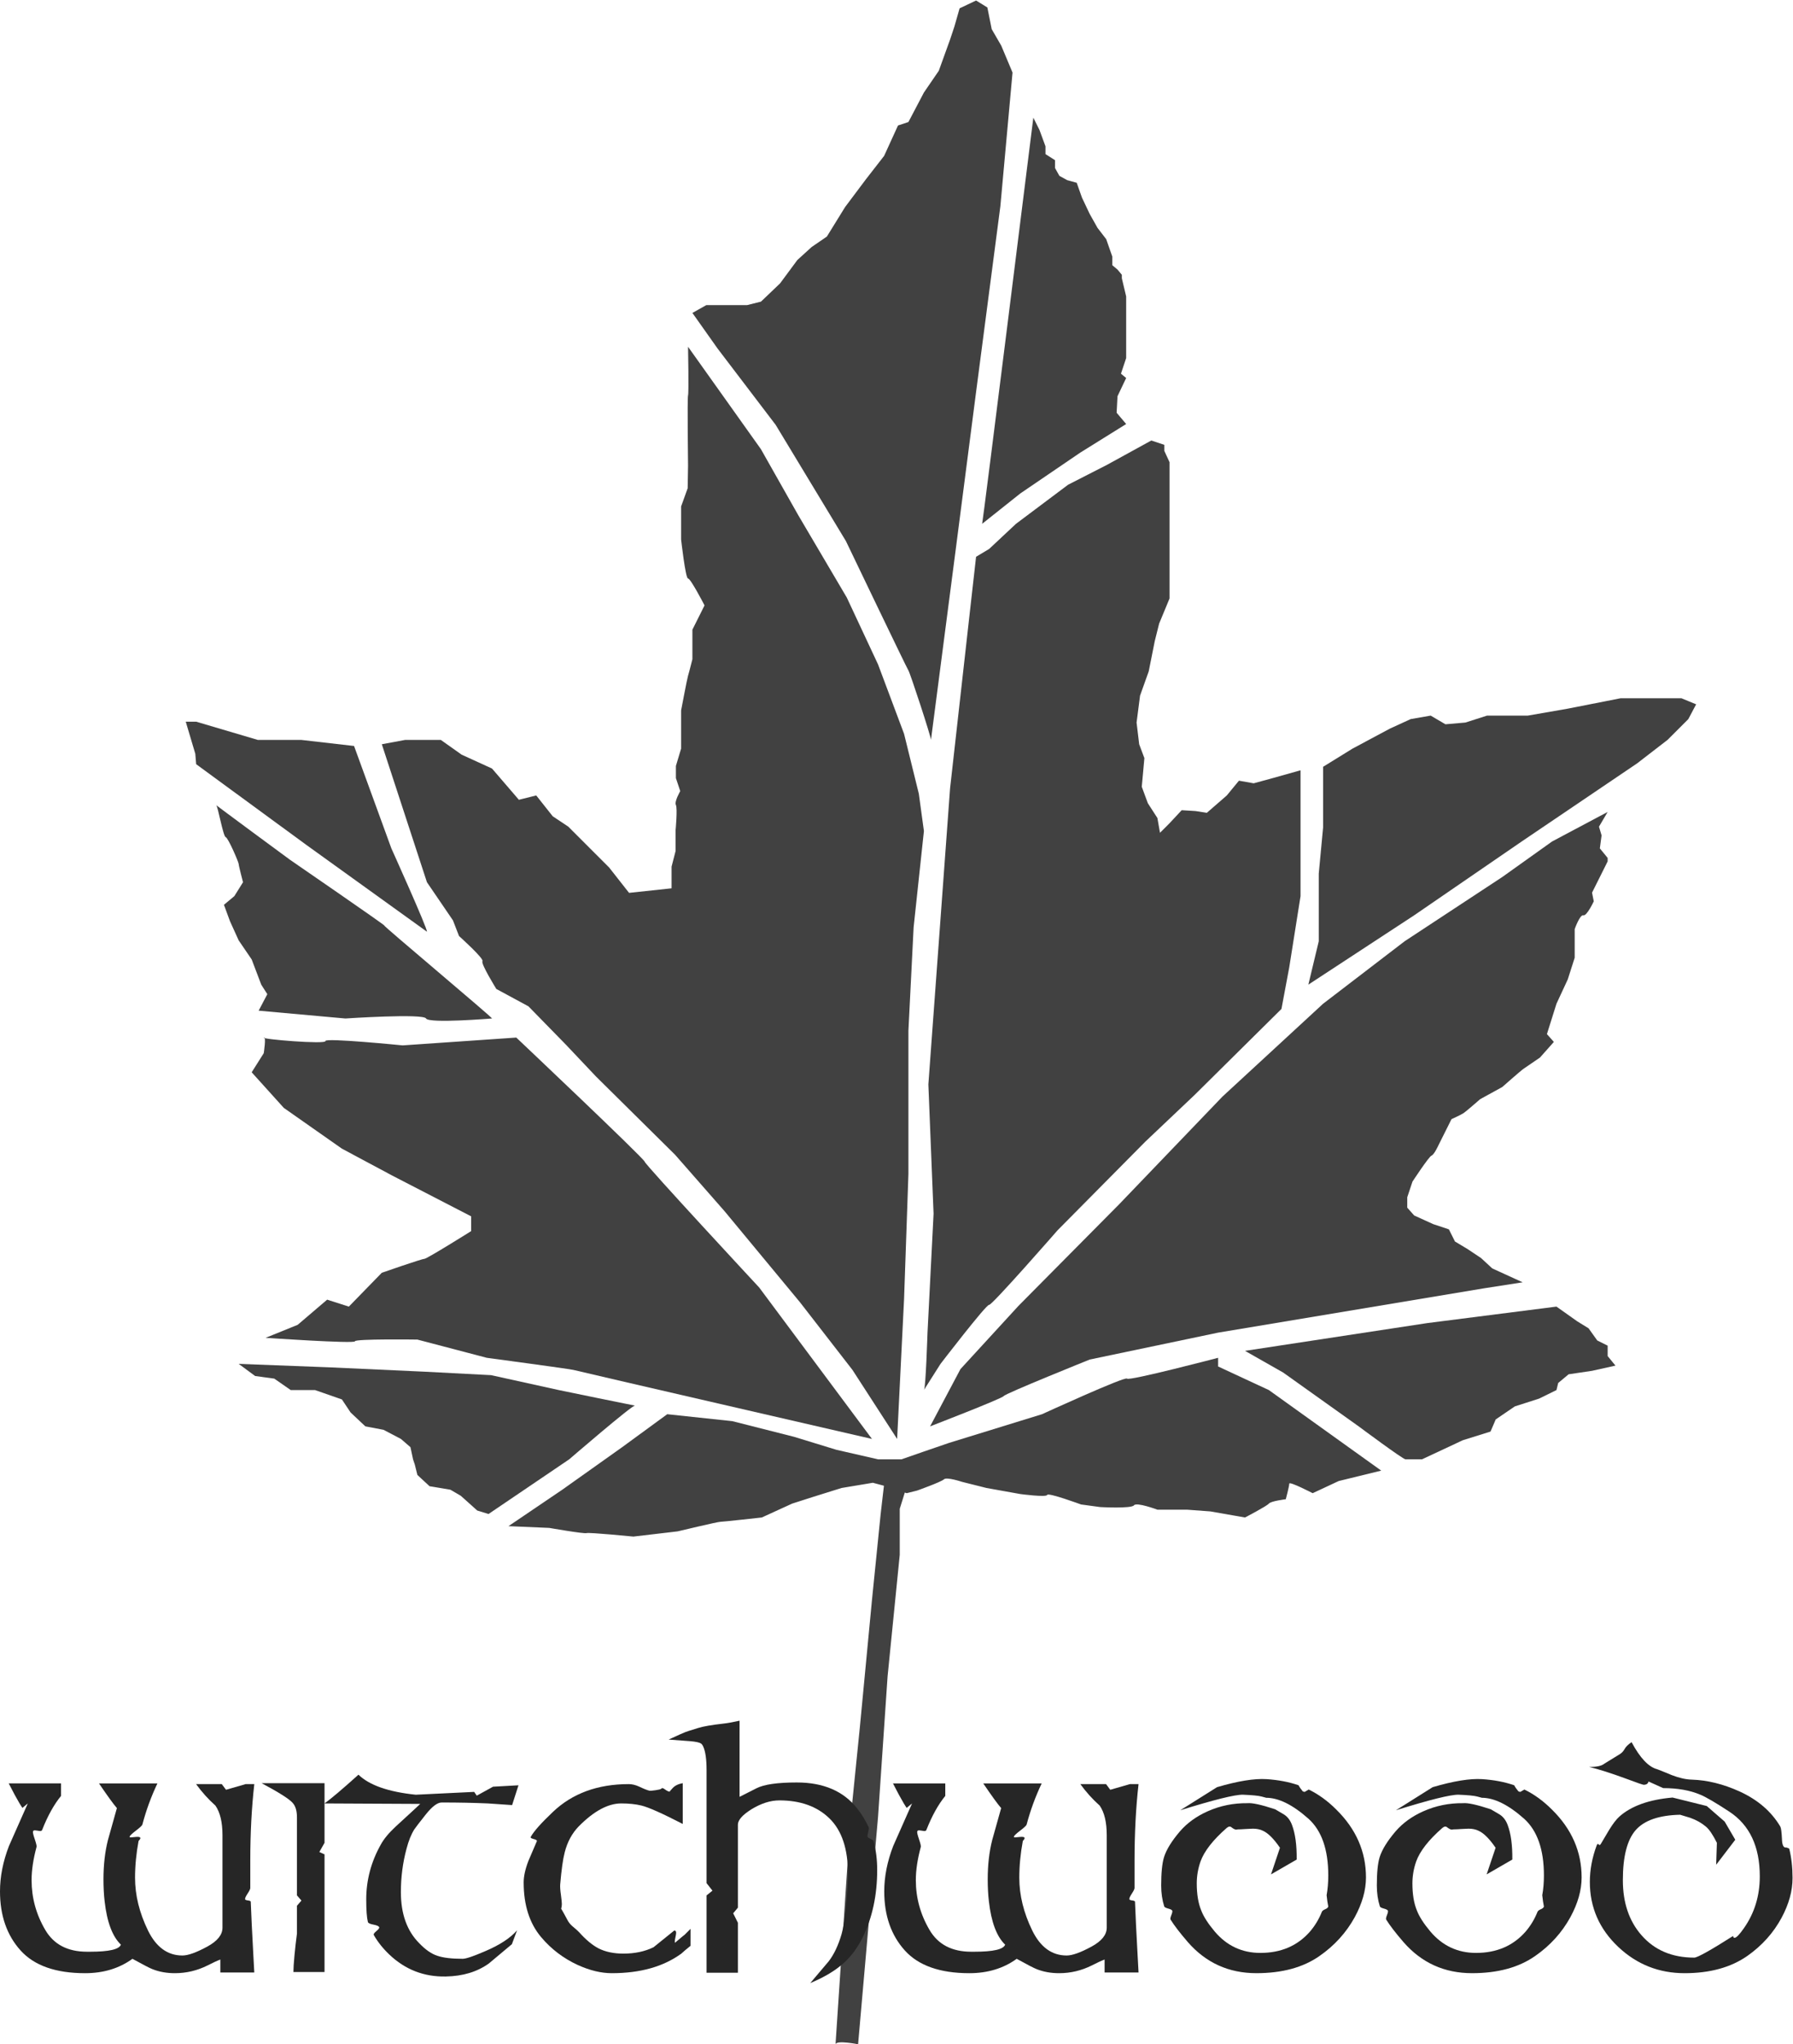
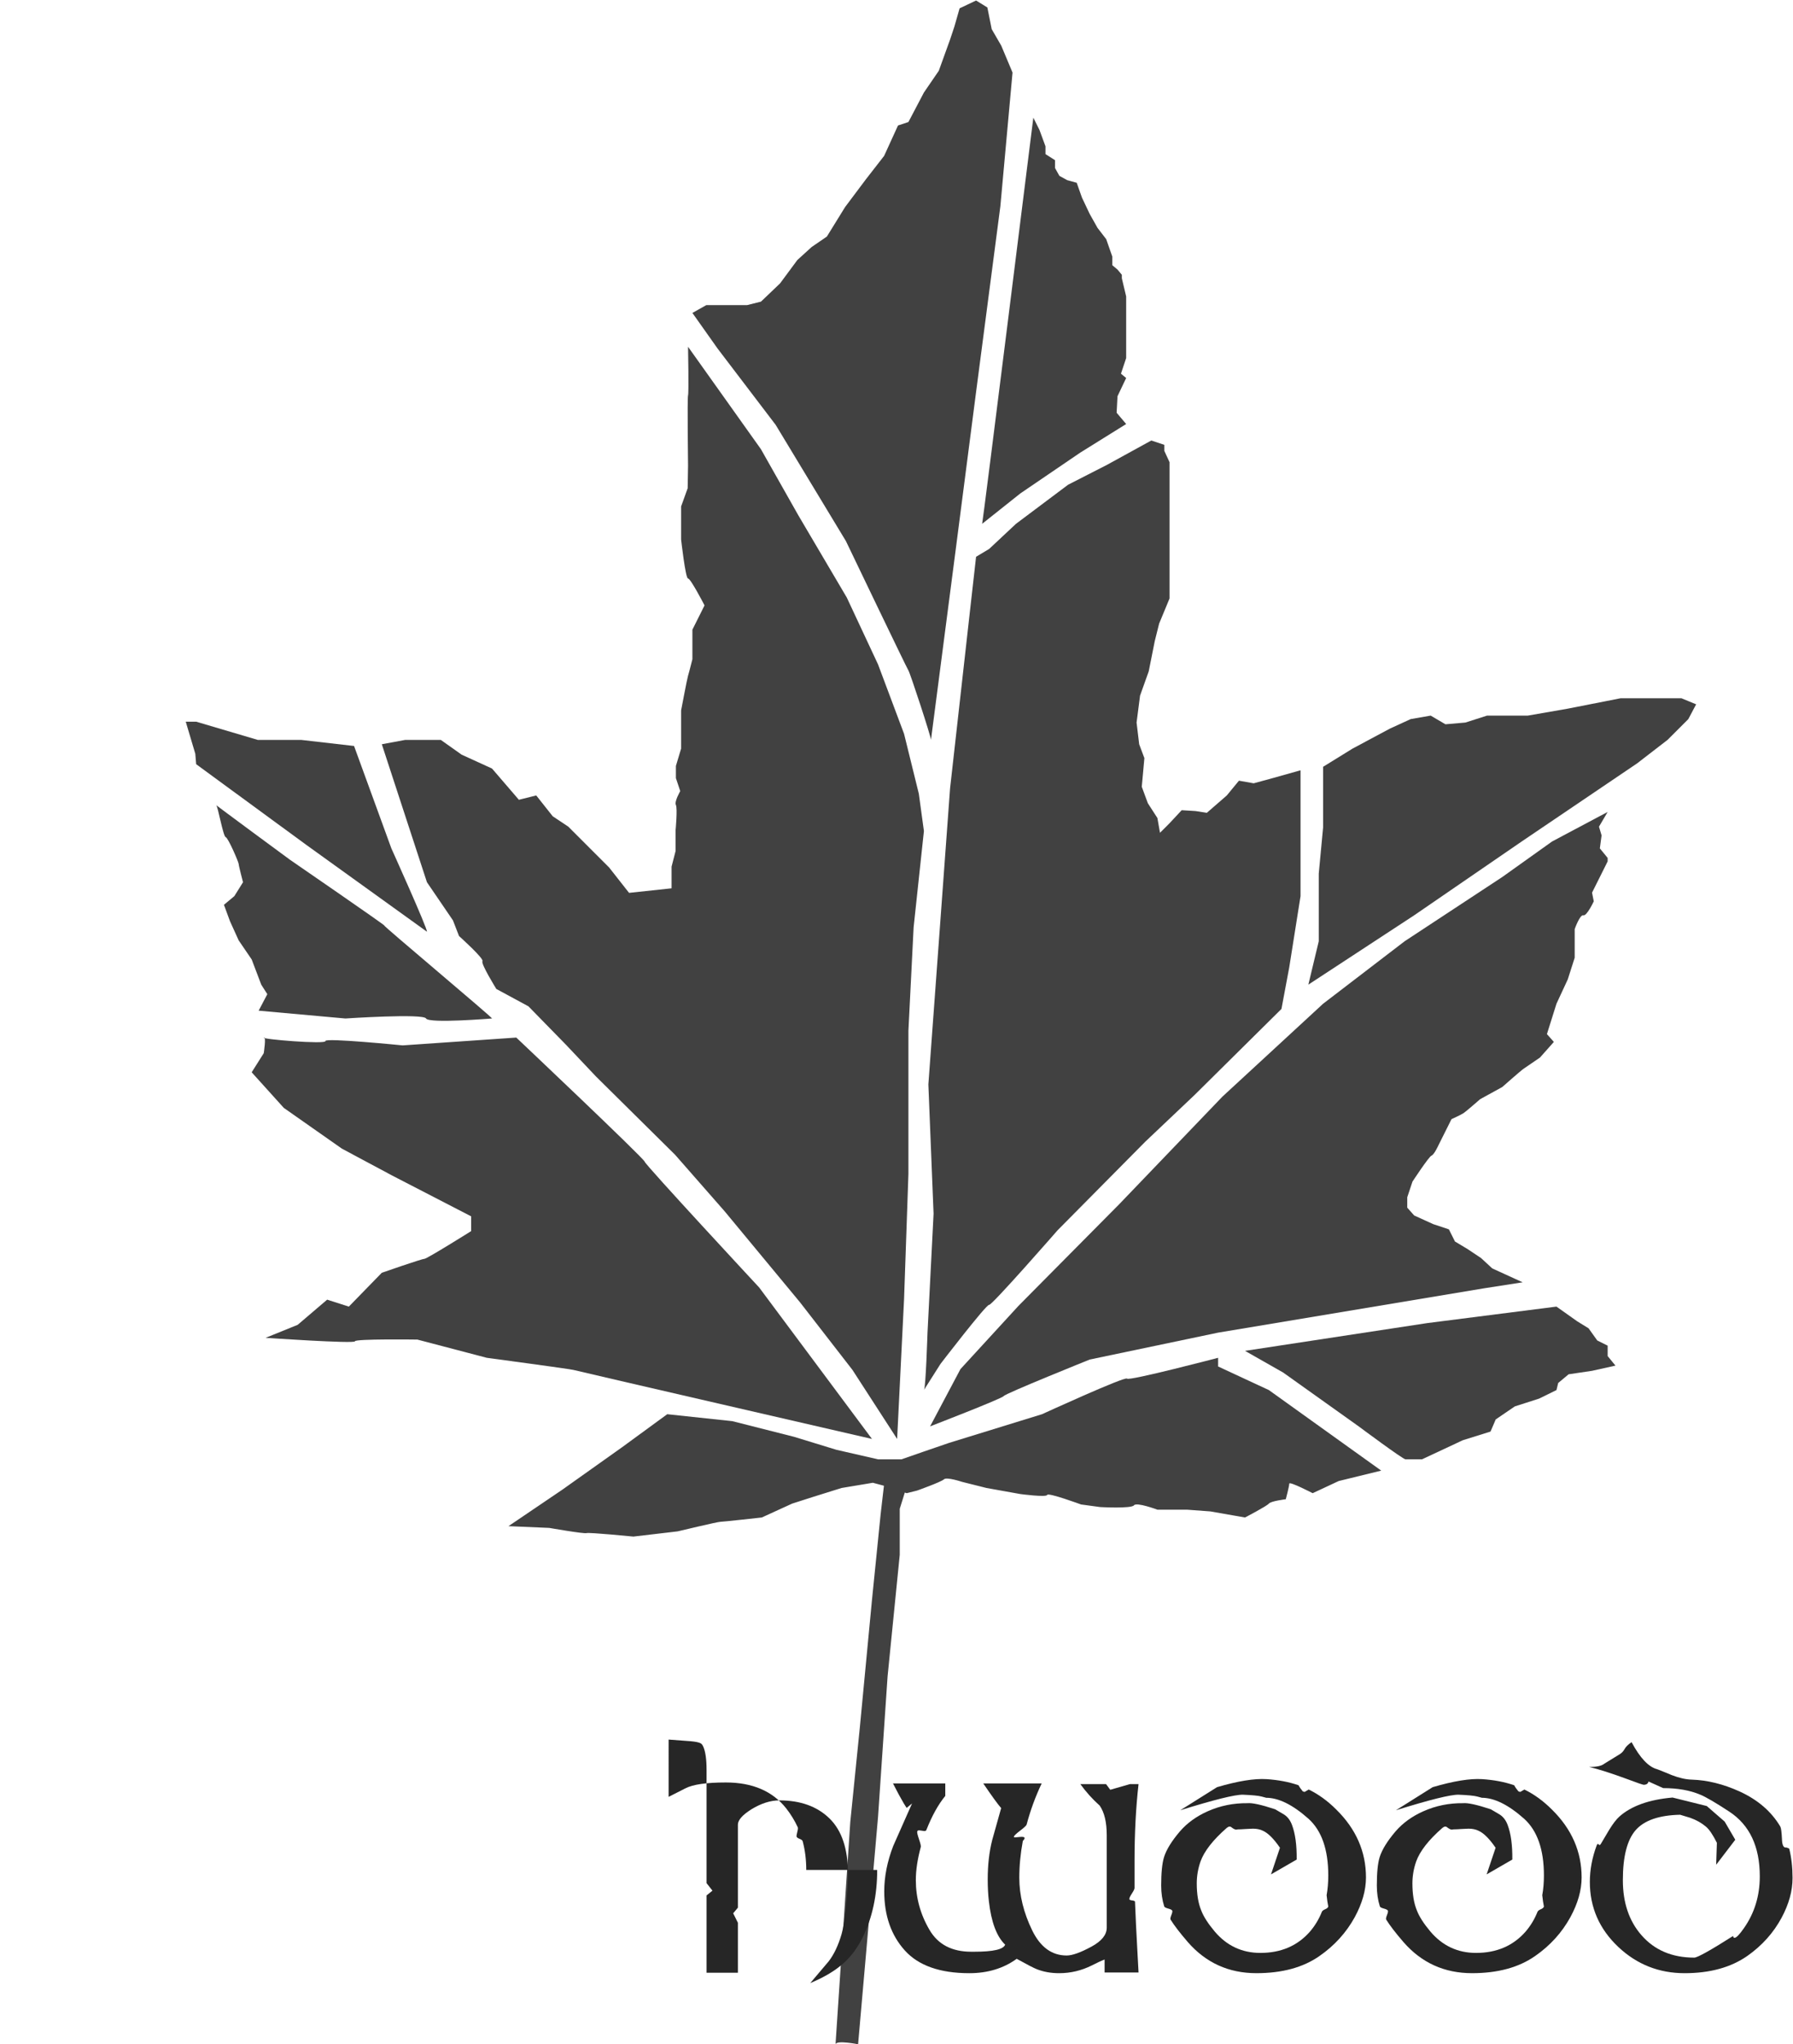
<svg xmlns="http://www.w3.org/2000/svg" version="1.1" id="svg1" width="733.312" height="835.787" viewBox="0 0 733.312 835.787">
  <defs id="defs1" />
  <g id="g1" transform="translate(0,-5.4228e-5)">
    <path id="path1" d="m 301.34,466.336 c 0.265,0.797 15.703,124.57 15.703,124.57 l 1.867,-3.726 1.86,-5.059 v -2.394 l 2.929,-1.864 v -2.398 l 1.332,-2.395 2.395,-1.328 2.926,-0.8 1.597,-4.524 2.395,-5.058 2.394,-4.258 2.664,-3.461 1.864,-5.324 v -2.661 l 1.597,-1.332 1.332,-1.597 v -1.063 l 1.328,-5.59 v -18.898 l -1.597,-4.793 1.597,-1.328 -2.66,-5.594 -0.265,-5.055 2.925,-3.461 -14.105,-8.785 -18.367,-12.507" style="fill:#414141;fill-opacity:1;fill-rule:nonzero;stroke:none" transform="matrix(1.333,0,0,-1.333,0,835.787)" />
    <path id="path2" d="m 299.477,456.223 3.996,2.394 8.25,7.719 15.968,11.977 11.981,6.125 13.574,7.453 3.992,-1.332 v -1.864 l 1.598,-3.46 v -41.79 l -3.195,-7.718 -1.332,-5.324 -1.86,-9.317 -2.664,-7.453 -1.062,-8.25 0.797,-6.652 1.597,-4.262 -0.801,-8.781 1.868,-5.059 2.925,-4.523 0.797,-4.528 2.93,2.926 3.726,3.996 4.258,-0.265 3.461,-0.536 6.121,5.325 3.727,4.527 4.523,-0.801 5.86,1.598 8.515,2.394 V 352.149 L 395.566,330.32 393.172,317.543 366.555,291.195 351.383,276.82 324.5,249.672 c 0,0 -20.23,-23.156 -21.027,-22.894 -0.801,0.269 -14.907,-18.098 -14.907,-18.098 0,0 -5.589,-8.785 -5.058,-7.985 0.531,0.797 1.066,17.567 1.066,17.567 l 1.86,36.465 -1.598,39.66 2.93,39.926 3.726,50.84 6.121,54.566" style="fill:#414141;fill-opacity:1;fill-rule:nonzero;stroke:none" transform="matrix(1.333,0,0,-1.333,0,835.787)" />
    <path id="path3" d="m 285.637,400.059 c 0,1.066 -6.387,20.496 -6.918,21.293 -0.535,0.797 -19.164,39.66 -19.164,39.66 l -21.563,35.668 -17.832,23.426 -7.719,10.91 4.258,2.398 h 12.508 l 4.262,1.063 5.855,5.59 5.321,7.187 4.394,3.992 4.656,3.196 5.59,9.046 6.391,8.52 5.59,7.187 4.257,9.317 3.196,1.062 4.754,9.051 4.562,6.656 3.461,9.582 1.328,3.993 1.598,5.589 5.058,2.395 3.458,-2.129 1.332,-6.656 2.929,-5.059 3.461,-8.25 -3.73,-40.988 -7.45,-56.965 -6.125,-47.375" style="fill:#414141;fill-opacity:1;fill-rule:nonzero;stroke:none" transform="matrix(1.333,0,0,-1.333,0,835.787)" />
    <path id="path4" d="m 401.422,324.996 3.195,13.309 v 20.762 l 1.328,14.109 v 18.633 l 9.051,5.59 11.445,6.121 6.387,2.925 6.125,1.067 4.524,-2.66 6.121,0.531 6.656,2.129 h 12.512 l 12.242,2.129 16.238,3.195 h 18.629 l 4.527,-1.863 -2.394,-4.528 -6.387,-6.386 -9.316,-7.188 -35.403,-23.953 -33.004,-22.652" style="fill:#414141;fill-opacity:1;fill-rule:nonzero;stroke:none" transform="matrix(1.333,0,0,-1.333,0,835.787)" />
    <path id="path5" d="m 285.371,189.516 9.317,17.566 17.832,19.43 30.878,31.144 31.672,33.004 30.879,28.481 25.02,19.164 29.945,19.695 15.305,10.914 17.035,9.051 -2.66,-4.523 0.797,-2.664 -0.532,-3.993 2.395,-2.925 v -1.067 l -4.789,-9.582 0.531,-2.66 c 0,0 -2.129,-4.574 -3.195,-4.285 -1.063,0.293 -2.66,-4.235 -2.66,-4.235 v -8.781 l -2.129,-6.656 -3.461,-7.453 -2.93,-9.317 2.129,-2.394 -4.258,-4.793 c 0,0 -4.258,-2.926 -5.054,-3.457 -0.801,-0.535 -6.524,-5.59 -6.524,-5.59 l -6.785,-3.727 c 0,0 -4.262,-3.73 -5.059,-4.257 -0.797,-0.536 -3.726,-1.868 -3.726,-1.868 l -3.992,-7.984 c 0,0 -1.332,-2.926 -2.129,-3.191 -0.801,-0.27 -5.856,-7.989 -5.856,-7.989 l -1.597,-4.789 v -3.195 l 2.128,-2.395 5.856,-2.664 4.793,-1.593 1.863,-3.727 3.992,-2.398 3.993,-2.66 3.46,-3.196 9.317,-4.258 -11.981,-1.863 -81.449,-13.574 -39.39,-8.254 c 0,0 -25.821,-10.379 -26.352,-11.18 -0.531,-0.797 -22.625,-9.312 -22.625,-9.312" style="fill:#414141;fill-opacity:1;fill-rule:nonzero;stroke:none" transform="matrix(1.333,0,0,-1.333,0,835.787)" />
    <path id="path6" d="m 431.234,179.403 c -0.8,0 -14.375,10.113 -14.375,10.113 l -23.156,16.5 -11.711,6.656 55.895,8.516 39.66,5.058 6.387,-4.523 3.461,-2.129 2.664,-3.727 3.195,-1.597 v -3.196 l 2.394,-2.925 -7.187,-1.598 -7.188,-1.066 -3.191,-2.661 -0.535,-2.179 -5.324,-2.614 -7.453,-2.394 -5.856,-3.992 -1.598,-3.727 -8.515,-2.66 -12.512,-5.855" style="fill:#414141;fill-opacity:1;fill-rule:nonzero;stroke:none" transform="matrix(1.333,0,0,-1.333,0,835.787)" />
    <path id="path7" d="m 204.719,193.242 19.965,-2.129 18.898,-4.793 13.043,-3.992 12.777,-2.925 h 7.184 l 6.887,2.394 7.754,2.66 28.48,8.785 c 0,0 25.551,11.711 26.082,10.914 0.535,-0.8 27.949,6.387 27.949,6.387 v -2.664 l 15.571,-7.234 34.472,-24.703 -13.043,-3.196 -7.988,-3.726 c 0,0 -7.184,3.726 -7.184,2.925 0,-0.796 -1.066,-4.789 -1.066,-4.789 0,0 -4.527,-0.531 -5.191,-1.332 -0.664,-0.796 -7.321,-4.257 -7.321,-4.257 l -10.644,1.863 -7.188,0.531 h -9.051 c 0,0 -6.386,2.395 -7.187,1.332 -0.797,-1.062 -10.379,-0.531 -10.379,-0.531 l -5.855,0.797 c 0,0 -10.114,3.726 -10.383,2.926 -0.266,-0.797 -8.25,0.269 -8.25,0.269 l -10.383,1.863 -7.449,1.864 c 0,0 -4.793,1.593 -5.59,0.797 -0.797,-0.797 -8.254,-3.458 -8.254,-3.458 l -3.191,-0.8 -6.391,2.129 -3.992,1.066 -9.582,-1.598 -8.516,-2.66 -6.656,-2.133 -9.317,-4.257 c 0,0 -11.976,-1.332 -12.777,-1.332 -0.797,0 -13.043,-2.926 -13.043,-2.926 l -13.574,-1.598 c 0,0 -13.574,1.332 -14.371,1.067 -0.801,-0.27 -11.445,1.593 -11.445,1.593 l -12.512,0.535 16.504,11.176 18.363,13.043" style="fill:#414141;fill-opacity:1;fill-rule:nonzero;stroke:none" transform="matrix(1.333,0,0,-1.333,0,835.787)" />
-     <path id="path8" d="m 73.23,208.68 27.95,-1.067 29.011,-1.328 20.497,-1.066 20.761,-4.574 c 0,0 24.219,-5.004 23.422,-4.739 -0.797,0.262 -20.23,-16.503 -20.23,-16.503 l -24.754,-16.77 -3.461,1.062 -5.055,4.528 -3.195,1.863 -6.387,1.067 -3.727,3.457 -0.796,3.195 -0.536,1.598 -0.796,3.726 -2.926,2.527 -5.324,2.797 -5.59,1.063 -4.528,4.258 -2.66,3.996 -8.25,2.875 h -7.453 l -5.058,3.511 -5.856,0.797" style="fill:#414141;fill-opacity:1;fill-rule:nonzero;stroke:none" transform="matrix(1.333,0,0,-1.333,0,835.787)" />
    <path id="path9" d="m 256.355,0 c 0.27,1.328 6.922,0 6.922,0 l 6.121,69.738 2.93,43.118 3.727,37.265 v 14.106 l 2.66,8.519 -7.188,1.328 -1.328,-11.445 -2.664,-26.351 -3.726,-39.125 -2.93,-29.012" style="fill:#414141;fill-opacity:1;fill-rule:nonzero;stroke:none" transform="matrix(1.333,0,0,-1.333,0,835.787)" />
    <path id="path10" d="m 267.535,185.656 -34.601,46.446 c 0,0 -34.868,37.531 -35.137,38.597 -0.266,1.063 -39.391,38.063 -39.391,38.063 l -34.871,-2.399 c 0,0 -23.957,2.399 -23.687,1.332 0.265,-1.066 -19.7,0.536 -18.899,1.067 0.797,0.531 -0.027,-4.793 -0.027,-4.793 l -3.703,-5.856 9.851,-10.914 17.832,-12.507 15.438,-8.254 24.222,-12.508 v -4.527 c 0,0 -13.574,-8.516 -14.374,-8.516 -0.797,0 -13.043,-4.262 -13.043,-4.262 l -10.114,-10.379 -6.656,2.129 -9.047,-7.719 -9.848,-3.992 c 0,0 27.415,-1.863 27.415,-1.062 0,0.797 19.164,0.531 19.164,0.531 l 21.293,-5.59 c 0,0 25.82,-3.461 26.617,-3.726 0.801,-0.266 91.562,-21.161 91.562,-21.161" style="fill:#414141;fill-opacity:1;fill-rule:nonzero;stroke:none" transform="matrix(1.333,0,0,-1.333,0,835.787)" />
    <path id="path11" d="m 150.953,314.613 c 0.531,0 -33.805,28.75 -33.008,28.481 0.801,-0.266 -29.011,20.23 -29.011,20.23 0,0 -23.157,17.036 -22.625,16.77 0.535,-0.266 2.129,-9.582 2.929,-9.848 0.797,-0.265 3.992,-7.718 3.992,-8.25 0,-0.535 1.332,-5.59 1.332,-5.59 l -2.664,-4.261 -3.191,-2.66 1.863,-5.055 2.66,-5.86 3.993,-5.855 2.929,-7.719 1.864,-2.926 -2.661,-5.058 26.614,-2.399 c 0,0 23.957,1.598 24.754,0 0.8,-1.593 20.23,0 20.23,0" style="fill:#414141;fill-opacity:1;fill-rule:nonzero;stroke:none" transform="matrix(1.333,0,0,-1.333,0,835.787)" />
    <path id="path12" d="m 130.988,341.231 c 0.27,0.8 -10.91,25.554 -10.91,25.554 l -11.449,31.41 -16.234,1.864 H 79.086 l -18.898,5.586 h -3.196 l 2.93,-9.844 0.266,-3.195 33.804,-24.754" style="fill:#414141;fill-opacity:1;fill-rule:nonzero;stroke:none" transform="matrix(1.333,0,0,-1.333,0,835.787)" />
    <path id="path13" d="m 275.254,185.656 2.133,42.985 1.332,38.328 v 43.922 l 1.593,31.676 3.161,29.543 -1.563,11.445 -4.527,18.363 -7.985,21.297 -9.582,20.496 -14.906,25.285 -11.445,20.231 -22.36,31.41 c 0,0 0.266,-14.109 0,-14.91 -0.265,-0.797 0,-21.559 0,-21.559 l -0.117,-6.922 -2.011,-5.586 v -10.117 c 0,0 1.332,-11.976 2.128,-11.976 0.797,0 5.059,-8.25 5.059,-8.25 l -3.726,-7.454 v -9.05 c 0,0 -1.067,-4.258 -1.333,-5.059 -0.265,-0.797 -2.128,-10.648 -2.128,-10.648 v -11.711 l -1.598,-5.321 v -3.73 l 1.332,-3.992 c 0,0 -1.863,-3.188 -1.332,-4.254 0.531,-1.07 -0.094,-7.723 -0.094,-7.723 v -6.387 l -1.234,-4.793 v -6.652 l -13.043,-1.398 -6.121,7.789 -5.856,5.851 -6.656,6.657 -4.793,3.195 -5.055,6.387 -5.324,-1.329 -8.246,9.583 -9.32,4.253 -6.391,4.528 h -10.91 l -7.188,-1.332 13.844,-42.321 7.985,-11.711 1.859,-4.792 c 0,0 7.723,-6.918 7.187,-7.715 -0.531,-0.801 4.262,-8.52 4.262,-8.52 l 9.848,-5.324 11.445,-11.711 9.317,-9.848 24.222,-23.957 15.172,-17.3 23.156,-27.95 16.106,-20.758" style="fill:#414141;fill-opacity:1;fill-rule:nonzero;stroke:none" transform="matrix(1.333,0,0,-1.333,0,835.787)" />
-     <path id="path14" d="m 78.023,79.789 c -0.824,-7.281 -1.23,-15.113 -1.23,-23.5 v -8.386 c 0,-0.29 -0.277,-0.86 -0.832,-1.7 -0.555,-0.843 -0.809,-1.41 -0.762,-1.703 0,-0.191 0.293,-0.32 0.867,-0.394 0.582,-0.075 0.872,-0.207 0.872,-0.399 0.144,-4.004 0.41,-9.449 0.792,-16.344 l 0.29,-5.351 H 67.609 v 3.976 C 66.598,25.606 65.293,25 63.703,24.184 c -3.18,-1.59 -6.531,-2.387 -10.051,-2.387 -2.504,0 -4.797,0.41 -6.867,1.231 -0.867,0.335 -2.918,1.398 -6.148,3.179 -4.051,-2.937 -8.895,-4.41 -14.532,-4.41 -9.015,0 -15.621,2.332 -19.816,6.996 C 2.098,33.457 0,39.488 0,46.891 c 0,4.519 0.914,9.16 2.75,13.918 1.926,4.375 3.855,8.722 5.781,13.051 L 6.871,72.488 6,73.86 C 5.086,75.403 3.98,77.449 2.676,80.008 H 18.73 v -3.832 c -2.171,-2.652 -4.101,-6.125 -5.785,-10.414 -0.097,-0.242 -0.289,-0.363 -0.578,-0.363 -0.195,0 -0.484,0.039 -0.871,0.113 -0.383,0.07 -0.648,0.105 -0.793,0.105 -0.336,0 -0.531,-0.121 -0.578,-0.363 -0.098,-0.238 0.086,-1.031 0.543,-2.375 0.457,-1.344 0.637,-2.137 0.539,-2.375 -1.012,-3.746 -1.516,-7.133 -1.516,-10.156 0,-5.426 1.395,-10.516 4.192,-15.274 2.605,-4.464 6.871,-6.695 12.801,-6.695 h 1.011 c 5.735,0 8.871,0.719 9.403,2.164 -2.606,2.5 -4.27,6.918 -4.993,13.266 -0.242,2.066 -0.359,4.328 -0.359,6.777 0,4.422 0.457,8.438 1.371,12.043 0.098,0.336 1.012,3.606 2.75,9.805 -1.012,1.152 -2.847,3.676 -5.496,7.57 h 17.93 c -1.926,-4.047 -3.469,-8.269 -4.625,-12.652 -0.098,-0.289 -0.762,-0.907 -1.988,-1.844 -1.231,-0.941 -1.872,-1.555 -1.918,-1.844 -0.047,-0.144 0.097,-0.219 0.433,-0.219 -0.047,0 0.461,0.047 1.52,0.145 0.675,0.051 1.086,0 1.23,-0.145 0.238,-0.195 0.094,-0.554 -0.433,-1.085 -0.727,-3.903 -1.086,-7.665 -1.086,-11.282 0,-5.347 1.324,-10.75 3.976,-16.195 2.504,-5.109 6.028,-7.664 10.559,-7.664 1.734,0 4.289,0.914 7.664,2.75 3.086,1.684 4.629,3.613 4.629,5.781 v 28.348 c 0,4 -0.723,7.035 -2.172,9.109 -2.121,1.879 -4.098,4.074 -5.93,6.582 h 7.891 l 1.293,-1.738 6.023,1.738" style="fill:#262626;fill-opacity:1;fill-rule:nonzero;stroke:none" transform="matrix(1.333,0,0,-1.333,0,835.787)" />
-     <path id="path15" d="m 99.57,22.16 h -9.547 c 0,1.11 0.114,2.809 0.329,5.098 0.214,2.289 0.468,4.52 0.757,6.687 v 8.536 l 1.375,1.589 -1.375,1.59 v 23.934 c 0,1.976 -0.433,3.445 -1.3,4.414 -0.965,1.156 -4.145,3.18 -9.547,6.07 H 99.57 V 61.785 l -1.59,-2.82 1.59,-0.723" style="fill:#262626;fill-opacity:1;fill-rule:nonzero;stroke:none" transform="matrix(1.333,0,0,-1.333,0,835.787)" />
-     <path id="path16" d="m 159.078,79.43 -1.953,-6.074 c -1.059,0.093 -3.543,0.261 -7.445,0.507 -4.293,0.192 -9.016,0.286 -14.176,0.286 -1.301,0 -2.926,-1.227 -4.879,-3.684 -1.953,-2.461 -3.121,-3.977 -3.508,-4.559 -0.965,-1.543 -1.762,-3.519 -2.387,-5.929 -1.156,-4.289 -1.734,-8.727 -1.734,-13.305 0,-6.699 1.879,-11.93 5.641,-15.691 1.832,-1.926 3.66,-3.207 5.492,-3.832 1.832,-0.625 4.437,-0.942 7.812,-0.942 1.012,0 3.301,0.774 6.871,2.317 4.532,1.925 7.805,4.074 9.833,6.433 l -1.59,-4.265 c -2.364,-1.977 -4.727,-3.954 -7.086,-5.93 -3.571,-2.555 -7.953,-3.879 -13.16,-3.977 -6.7,-0.144 -12.485,2.098 -17.356,6.727 -1.976,1.879 -3.566,3.879 -4.769,6 -0.149,0.238 0.117,0.637 0.793,1.191 0.675,0.555 0.964,0.953 0.867,1.196 -0.145,0.336 -0.735,0.601 -1.77,0.793 -1.039,0.195 -1.605,0.457 -1.699,0.796 -0.34,1.348 -0.508,3.665 -0.508,6.942 0,5.93 1.496,11.543 4.485,16.848 0.914,1.687 2.433,3.519 4.554,5.496 4.578,4.195 7.086,6.507 7.52,6.941 L 99.57,73.86 c 2.071,1.496 5.543,4.433 10.41,8.82 3.329,-3.227 9.184,-5.277 17.575,-6.145 l 17.929,0.868 0.797,-1.157 4.989,2.75" style="fill:#262626;fill-opacity:1;fill-rule:nonzero;stroke:none" transform="matrix(1.333,0,0,-1.333,0,835.787)" />
-     <path id="path17" d="m 211.863,30.188 c -1.207,-0.965 -2.144,-1.762 -2.82,-2.387 -5.492,-4.004 -12.605,-6.004 -21.332,-6.004 -3.277,0 -6.77,0.844 -10.481,2.531 -4.386,2.028 -8.125,4.867 -11.21,8.535 -3.567,4.239 -5.352,9.832 -5.352,16.774 0,1.879 0.484,4.074 1.449,6.582 0.867,2.019 1.735,4.047 2.602,6.074 0.097,0.238 -0.231,0.457 -0.977,0.649 -0.75,0.191 -1.047,0.41 -0.902,0.652 0.914,1.687 3.18,4.238 6.797,7.664 5.976,5.687 13.738,8.531 23.281,8.531 1.016,0 2.098,-0.261 3.254,-0.797 1.398,-0.672 2.437,-1.082 3.109,-1.226 0.196,-0.051 0.797,0 1.809,0.144 1.012,0.145 1.594,0.289 1.734,0.434 0.145,0.144 0.289,0.219 0.434,0.219 0.144,0 0.472,-0.18 0.976,-0.543 0.504,-0.364 0.926,-0.543 1.266,-0.543 -0.098,0 0.203,0.375 0.906,1.121 0.696,0.746 1.719,1.238 3.071,1.48 V 67.57 c -6.266,3.231 -10.485,5.11 -12.653,5.641 -1.785,0.434 -3.859,0.652 -6.219,0.652 -4.05,0 -8.386,-2.339 -13.019,-7.015 -2.07,-2.121 -3.52,-4.797 -4.336,-8.028 -0.531,-2.023 -0.988,-5.304 -1.375,-9.835 -0.047,-0.77 0.023,-1.805 0.219,-3.11 0.191,-1.441 0.289,-2.41 0.289,-2.89 0,-0.532 -0.074,-0.989 -0.219,-1.375 0.484,-0.817 1.109,-1.95 1.883,-3.399 0.383,-0.769 0.914,-1.445 1.59,-2.019 1.011,-0.825 1.711,-1.45 2.097,-1.883 2.024,-2.266 4,-3.906 5.93,-4.918 2.121,-1.059 4.652,-1.59 7.594,-1.59 3.515,0 6.601,0.652 9.254,1.953 1.976,1.594 4.097,3.301 6.363,5.133 0.387,0 0.578,-0.238 0.578,-0.723 0,-0.238 -0.082,-0.746 -0.25,-1.515 -0.172,-0.774 -0.207,-1.282 -0.109,-1.52 1.929,1.637 2.89,2.434 2.89,2.387 l 1.883,1.879" style="fill:#262626;fill-opacity:1;fill-rule:nonzero;stroke:none" transform="matrix(1.333,0,0,-1.333,0,835.787)" />
-     <path id="path18" d="m 269.137,53.469 c 0,-7.711 -1.473,-14.582 -4.414,-20.606 -1.59,-3.234 -3.52,-5.859 -5.785,-7.882 -2.504,-2.313 -5.954,-4.387 -10.336,-6.219 1.875,2.215 3.757,4.433 5.636,6.652 1.641,2.121 2.965,4.914 3.977,8.387 0.531,1.832 0.988,4.723 1.375,8.676 0.387,3.761 0.578,7.039 0.578,9.836 0,7.613 -1.891,13.265 -5.676,16.957 -3.785,3.683 -8.906,5.527 -15.367,5.527 -2.746,0 -5.613,-0.918 -8.602,-2.746 -2.75,-1.734 -4.125,-3.305 -4.125,-4.703 V 41.899 l -1.445,-1.735 1.445,-2.894 V 21.942 h -9.613 v 23.714 l 1.809,1.45 -1.809,2.312 v 34.707 c 0,3.278 -0.34,5.664 -1.012,7.16 -0.242,0.532 -0.507,0.868 -0.796,1.012 -0.485,0.289 -1.52,0.508 -3.11,0.652 l -6.722,0.504 c 3.035,1.399 4.769,2.168 5.203,2.317 0.05,0.047 1.328,0.457 3.836,1.226 1.488,0.485 4.144,0.942 7.953,1.375 0.965,0.098 2.554,0.383 4.773,0.867 V 75.883 l 5.133,2.602 c 2.312,1.207 6.457,1.808 12.437,1.808 8.145,0 14.317,-2.648 18.508,-7.953 1.399,-1.785 2.578,-3.715 3.543,-5.785 0.098,-0.242 0.047,-0.723 -0.144,-1.445 -0.192,-0.723 -0.266,-1.207 -0.215,-1.446 0.098,-0.242 0.422,-0.469 0.976,-0.687 0.555,-0.215 0.852,-0.469 0.903,-0.758 0.722,-2.703 1.086,-5.617 1.086,-8.75" style="fill:#262626;fill-opacity:1;fill-rule:nonzero;stroke:none" transform="matrix(1.333,0,0,-1.333,0,835.787)" />
+     <path id="path18" d="m 269.137,53.469 c 0,-7.711 -1.473,-14.582 -4.414,-20.606 -1.59,-3.234 -3.52,-5.859 -5.785,-7.882 -2.504,-2.313 -5.954,-4.387 -10.336,-6.219 1.875,2.215 3.757,4.433 5.636,6.652 1.641,2.121 2.965,4.914 3.977,8.387 0.531,1.832 0.988,4.723 1.375,8.676 0.387,3.761 0.578,7.039 0.578,9.836 0,7.613 -1.891,13.265 -5.676,16.957 -3.785,3.683 -8.906,5.527 -15.367,5.527 -2.746,0 -5.613,-0.918 -8.602,-2.746 -2.75,-1.734 -4.125,-3.305 -4.125,-4.703 V 41.899 l -1.445,-1.735 1.445,-2.894 V 21.942 h -9.613 v 23.714 l 1.809,1.45 -1.809,2.312 v 34.707 c 0,3.278 -0.34,5.664 -1.012,7.16 -0.242,0.532 -0.507,0.868 -0.796,1.012 -0.485,0.289 -1.52,0.508 -3.11,0.652 l -6.722,0.504 V 75.883 l 5.133,2.602 c 2.312,1.207 6.457,1.808 12.437,1.808 8.145,0 14.317,-2.648 18.508,-7.953 1.399,-1.785 2.578,-3.715 3.543,-5.785 0.098,-0.242 0.047,-0.723 -0.144,-1.445 -0.192,-0.723 -0.266,-1.207 -0.215,-1.446 0.098,-0.242 0.422,-0.469 0.976,-0.687 0.555,-0.215 0.852,-0.469 0.903,-0.758 0.722,-2.703 1.086,-5.617 1.086,-8.75" style="fill:#262626;fill-opacity:1;fill-rule:nonzero;stroke:none" transform="matrix(1.333,0,0,-1.333,0,835.787)" />
    <path id="path19" d="m 349.324,79.789 c -0.82,-7.281 -1.23,-15.113 -1.23,-23.5 v -8.386 c 0,-0.29 -0.278,-0.86 -0.828,-1.7 -0.555,-0.843 -0.809,-1.41 -0.762,-1.703 0,-0.191 0.289,-0.32 0.867,-0.394 0.578,-0.075 0.867,-0.207 0.867,-0.399 0.145,-4.004 0.41,-9.449 0.797,-16.344 l 0.289,-5.351 H 338.91 v 3.976 c -1.008,-0.382 -2.308,-0.988 -3.902,-1.804 -3.18,-1.59 -6.535,-2.387 -10.055,-2.387 -2.504,0 -4.797,0.41 -6.867,1.231 -0.867,0.335 -2.918,1.398 -6.145,3.179 -4.05,-2.937 -8.898,-4.41 -14.535,-4.41 -9.015,0 -15.621,2.332 -19.812,6.996 -4.196,4.664 -6.293,10.695 -6.293,18.098 0,4.519 0.918,9.16 2.75,13.918 1.926,4.375 3.855,8.722 5.785,13.051 l -1.664,-1.372 -0.867,1.372 c -0.914,1.543 -2.028,3.589 -3.325,6.148 h 16.051 v -3.832 c -2.168,-2.652 -4.097,-6.125 -5.785,-10.414 -0.098,-0.242 -0.289,-0.363 -0.578,-0.363 -0.191,0 -0.484,0.039 -0.867,0.113 -0.387,0.07 -0.653,0.105 -0.797,0.105 -0.34,0 -0.527,-0.121 -0.578,-0.363 -0.098,-0.238 0.086,-1.031 0.543,-2.375 0.457,-1.344 0.636,-2.137 0.543,-2.375 -1.012,-3.746 -1.52,-7.133 -1.52,-10.156 0,-5.426 1.399,-10.516 4.196,-15.274 2.601,-4.464 6.871,-6.695 12.796,-6.695 H 299 c 5.734,0 8.867,0.719 9.398,2.164 -2.605,2.5 -4.265,6.918 -4.988,13.266 -0.242,2.066 -0.363,4.328 -0.363,6.777 0,4.422 0.461,8.438 1.375,12.043 0.094,0.336 1.012,3.606 2.75,9.805 -1.016,1.152 -2.848,3.676 -5.496,7.57 h 17.933 c -1.929,-4.047 -3.472,-8.269 -4.632,-12.652 -0.094,-0.289 -0.754,-0.907 -1.985,-1.844 -1.23,-0.941 -1.871,-1.555 -1.918,-1.844 -0.047,-0.144 0.094,-0.219 0.43,-0.219 -0.043,0 0.461,0.047 1.523,0.145 0.676,0.051 1.082,0 1.227,-0.145 0.242,-0.195 0.098,-0.554 -0.434,-1.085 -0.722,-3.903 -1.082,-7.665 -1.082,-11.282 0,-5.347 1.324,-10.75 3.977,-16.195 2.504,-5.109 6.023,-7.664 10.555,-7.664 1.734,0 4.292,0.914 7.664,2.75 3.086,1.684 4.632,3.613 4.632,5.781 v 28.348 c 0,4 -0.722,7.035 -2.171,9.109 -2.122,1.879 -4.098,4.074 -5.93,6.582 h 7.89 l 1.29,-1.738 6.027,1.738" style="fill:#262626;fill-opacity:1;fill-rule:nonzero;stroke:none" transform="matrix(1.333,0,0,-1.333,0,835.787)" />
    <path id="path20" d="m 391.266,72.055 2.457,-1.445 c 1.203,-0.68 2.097,-1.786 2.675,-3.329 1.012,-2.652 1.493,-6.195 1.446,-10.632 l -7.879,-4.551 2.746,8.168 c -1.879,2.746 -3.617,4.484 -5.207,5.207 -0.867,0.433 -1.902,0.648 -3.109,0.648 -0.434,0 -1.168,-0.035 -2.204,-0.105 -1.039,-0.074 -1.847,-0.11 -2.421,-0.11 -0.196,-0.05 -0.364,-0.074 -0.508,-0.074 -0.34,0 -0.821,0.242 -1.446,0.727 -0.386,0.336 -0.867,0.261 -1.449,-0.219 -4.191,-3.664 -6.867,-7.086 -8.027,-10.27 -0.77,-2.218 -1.156,-4.46 -1.156,-6.722 0,-3.328 0.461,-6.102 1.375,-8.317 0.722,-1.882 2.097,-4.027 4.121,-6.433 3.711,-4.387 8.386,-6.582 14.027,-6.582 6.266,0 11.305,2.14 15.113,6.426 1.59,1.828 2.844,3.898 3.762,6.211 0.145,0.289 0.48,0.539 1.012,0.757 0.527,0.215 0.844,0.493 0.941,0.828 -0.195,0.915 -0.363,2.071 -0.508,3.469 0.336,1.875 0.508,3.895 0.508,6.067 0,7.937 -2.023,13.738 -6.078,17.398 -4.816,4.281 -9.156,6.426 -13.012,6.426 0.047,0 -0.41,0.129 -1.375,0.383 -0.965,0.257 -2.867,0.441 -5.711,0.558 -2.457,0.047 -8.871,-1.543 -19.234,-4.773 l 11.281,7.086 c 6.41,1.883 11.473,2.699 15.184,2.461 3.66,-0.243 6.941,-0.868 9.832,-1.883 0.293,-0.578 0.726,-1.203 1.305,-1.879 0.289,-0.098 0.48,-0.145 0.578,-0.145 0.433,0.243 0.843,0.481 1.23,0.723 2.988,-1.445 5.809,-3.496 8.461,-6.144 6.07,-5.977 9.109,-12.918 9.109,-20.825 0,-3.906 -1.156,-7.98 -3.468,-12.222 -2.606,-4.723 -6.196,-8.676 -10.778,-11.86 -5.011,-3.519 -11.472,-5.277 -19.379,-5.277 -8.484,0 -15.5,3.18 -21.042,9.547 -2.411,2.793 -4.168,5.082 -5.278,6.867 -0.14,0.191 -0.07,0.652 0.219,1.375 0.289,0.723 0.383,1.18 0.289,1.371 -0.098,0.242 -0.508,0.457 -1.23,0.652 -0.719,0.192 -1.133,0.407 -1.231,0.653 -0.625,1.972 -0.937,4.121 -0.937,6.433 0,3.907 0.292,6.797 0.867,8.676 0.722,2.317 2.359,4.965 4.918,7.957 2.215,2.555 5.062,4.602 8.531,6.145 3.812,1.687 7.859,2.508 12.148,2.461 1.446,0.144 4.219,-0.461 8.313,-1.809" style="fill:#262626;fill-opacity:1;fill-rule:nonzero;stroke:none" transform="matrix(1.333,0,0,-1.333,0,835.787)" />
    <path id="path21" d="m 457.426,72.055 2.457,-1.445 c 1.203,-0.68 2.097,-1.786 2.679,-3.329 1.008,-2.652 1.493,-6.195 1.442,-10.632 l -7.879,-4.551 2.75,8.168 c -1.883,2.746 -3.617,4.484 -5.211,5.207 -0.867,0.433 -1.902,0.648 -3.105,0.648 -0.434,0 -1.168,-0.035 -2.207,-0.105 -1.036,-0.074 -1.844,-0.11 -2.422,-0.11 -0.192,-0.05 -0.364,-0.074 -0.508,-0.074 -0.34,0 -0.817,0.242 -1.445,0.727 -0.387,0.336 -0.868,0.261 -1.446,-0.219 -4.195,-3.664 -6.871,-7.086 -8.027,-10.27 -0.77,-2.218 -1.156,-4.46 -1.156,-6.722 0,-3.328 0.457,-6.102 1.375,-8.317 0.722,-1.882 2.097,-4.027 4.121,-6.433 3.711,-4.387 8.386,-6.582 14.023,-6.582 6.27,0 11.305,2.14 15.113,6.426 1.594,1.828 2.848,3.898 3.766,6.211 0.145,0.289 0.481,0.539 1.008,0.757 0.531,0.215 0.848,0.493 0.945,0.828 -0.195,0.915 -0.363,2.071 -0.511,3.469 0.339,1.875 0.511,3.895 0.511,6.067 0,7.937 -2.027,13.738 -6.078,17.398 -4.82,4.281 -9.16,6.426 -13.012,6.426 0.047,0 -0.414,0.129 -1.375,0.383 -0.964,0.257 -2.867,0.441 -5.711,0.558 -2.461,0.047 -8.871,-1.543 -19.234,-4.773 l 11.277,7.086 c 6.414,1.883 11.473,2.699 15.188,2.461 3.66,-0.243 6.941,-0.868 9.832,-1.883 0.293,-0.578 0.726,-1.203 1.305,-1.879 0.289,-0.098 0.48,-0.145 0.578,-0.145 0.433,0.243 0.843,0.481 1.23,0.723 2.989,-1.445 5.805,-3.496 8.461,-6.144 6.07,-5.977 9.11,-12.918 9.11,-20.825 0,-3.906 -1.157,-7.98 -3.473,-12.222 -2.602,-4.723 -6.195,-8.676 -10.774,-11.86 -5.011,-3.519 -11.472,-5.277 -19.378,-5.277 -8.485,0 -15.5,3.18 -21.043,9.547 -2.414,2.793 -4.172,5.082 -5.282,6.867 -0.14,0.191 -0.07,0.652 0.219,1.375 0.289,0.723 0.383,1.18 0.289,1.371 -0.098,0.242 -0.504,0.457 -1.23,0.652 -0.719,0.192 -1.129,0.407 -1.227,0.653 -0.629,1.972 -0.937,4.121 -0.937,6.433 0,3.907 0.289,6.797 0.863,8.676 0.726,2.317 2.363,4.965 4.918,7.957 2.219,2.555 5.062,4.602 8.535,6.145 3.809,1.687 7.855,2.508 12.145,2.461 1.449,0.144 4.222,-0.461 8.316,-1.809" style="fill:#262626;fill-opacity:1;fill-rule:nonzero;stroke:none" transform="matrix(1.333,0,0,-1.333,0,835.787)" />
    <path id="path22" d="m 549.98,50.938 c 0,-3.903 -1.113,-7.93 -3.328,-12.075 -2.504,-4.675 -6.027,-8.605 -10.554,-11.785 -5.063,-3.519 -11.477,-5.281 -19.235,-5.281 -7.863,0 -14.633,2.68 -20.32,8.027 -5.836,5.496 -8.75,12.149 -8.75,19.957 0,3.715 0.695,7.45 2.098,11.207 0.191,0.485 0.394,0.579 0.613,0.293 0.219,-0.293 0.445,-0.218 0.687,0.215 0.868,1.446 1.715,2.867 2.532,4.266 1.156,1.883 2.195,3.23 3.109,4.051 3.664,3.277 9.109,5.23 16.34,5.855 l 10.488,-2.601 5.496,-4.774 3.254,-5.566 -5.859,-7.668 0.219,6.726 c -1.254,2.504 -2.383,4.168 -3.399,4.989 -1.301,1.105 -2.891,2 -4.773,2.675 -1.059,0.336 -2.098,0.653 -3.11,0.942 -6.461,-0.145 -11,-1.715 -13.633,-4.711 -2.625,-2.992 -3.937,-8.113 -3.937,-15.352 0,-6.906 1.902,-12.531 5.711,-16.879 4,-4.586 9.402,-6.879 16.199,-6.879 0.965,0 4.942,2.215 11.93,6.653 0,-0.387 0.144,-0.578 0.433,-0.578 0.532,0 1.469,0.961 2.821,2.89 3.277,4.629 4.918,9.953 4.918,15.981 0,9.109 -3.11,15.715 -9.328,19.812 -4.192,2.75 -7.161,4.485 -8.895,5.207 -3.18,1.352 -6.988,2.028 -11.426,2.028 l -4.48,2.023 c -0.149,-0.625 -0.606,-0.965 -1.375,-1.012 -0.242,-0.046 -2.145,0.602 -5.715,1.95 -4.336,1.593 -8.051,2.777 -11.133,3.546 2.266,-0.05 3.832,0.29 4.699,1.012 0.965,0.578 2.532,1.543 4.703,2.891 0.625,0.387 1.122,0.918 1.481,1.594 0.363,0.671 1.074,1.371 2.133,2.093 2.601,-4.871 5.23,-7.64 7.883,-8.312 1.492,-0.578 2.988,-1.184 4.48,-1.809 2.266,-0.867 4.289,-1.328 6.074,-1.375 4.774,-0.144 9.664,-1.347 14.68,-3.617 5.594,-2.555 9.766,-6.144 12.512,-10.773 0.242,-0.43 0.406,-1.688 0.507,-3.758 0.043,-1.688 0.383,-2.578 1.008,-2.676 0.34,0.047 0.75,-0.07 1.231,-0.363 0.676,-2.746 1.015,-5.758 1.015,-9.035" style="fill:#262626;fill-opacity:1;fill-rule:nonzero;stroke:none" transform="matrix(1.333,0,0,-1.333,0,835.787)" />
  </g>
</svg>